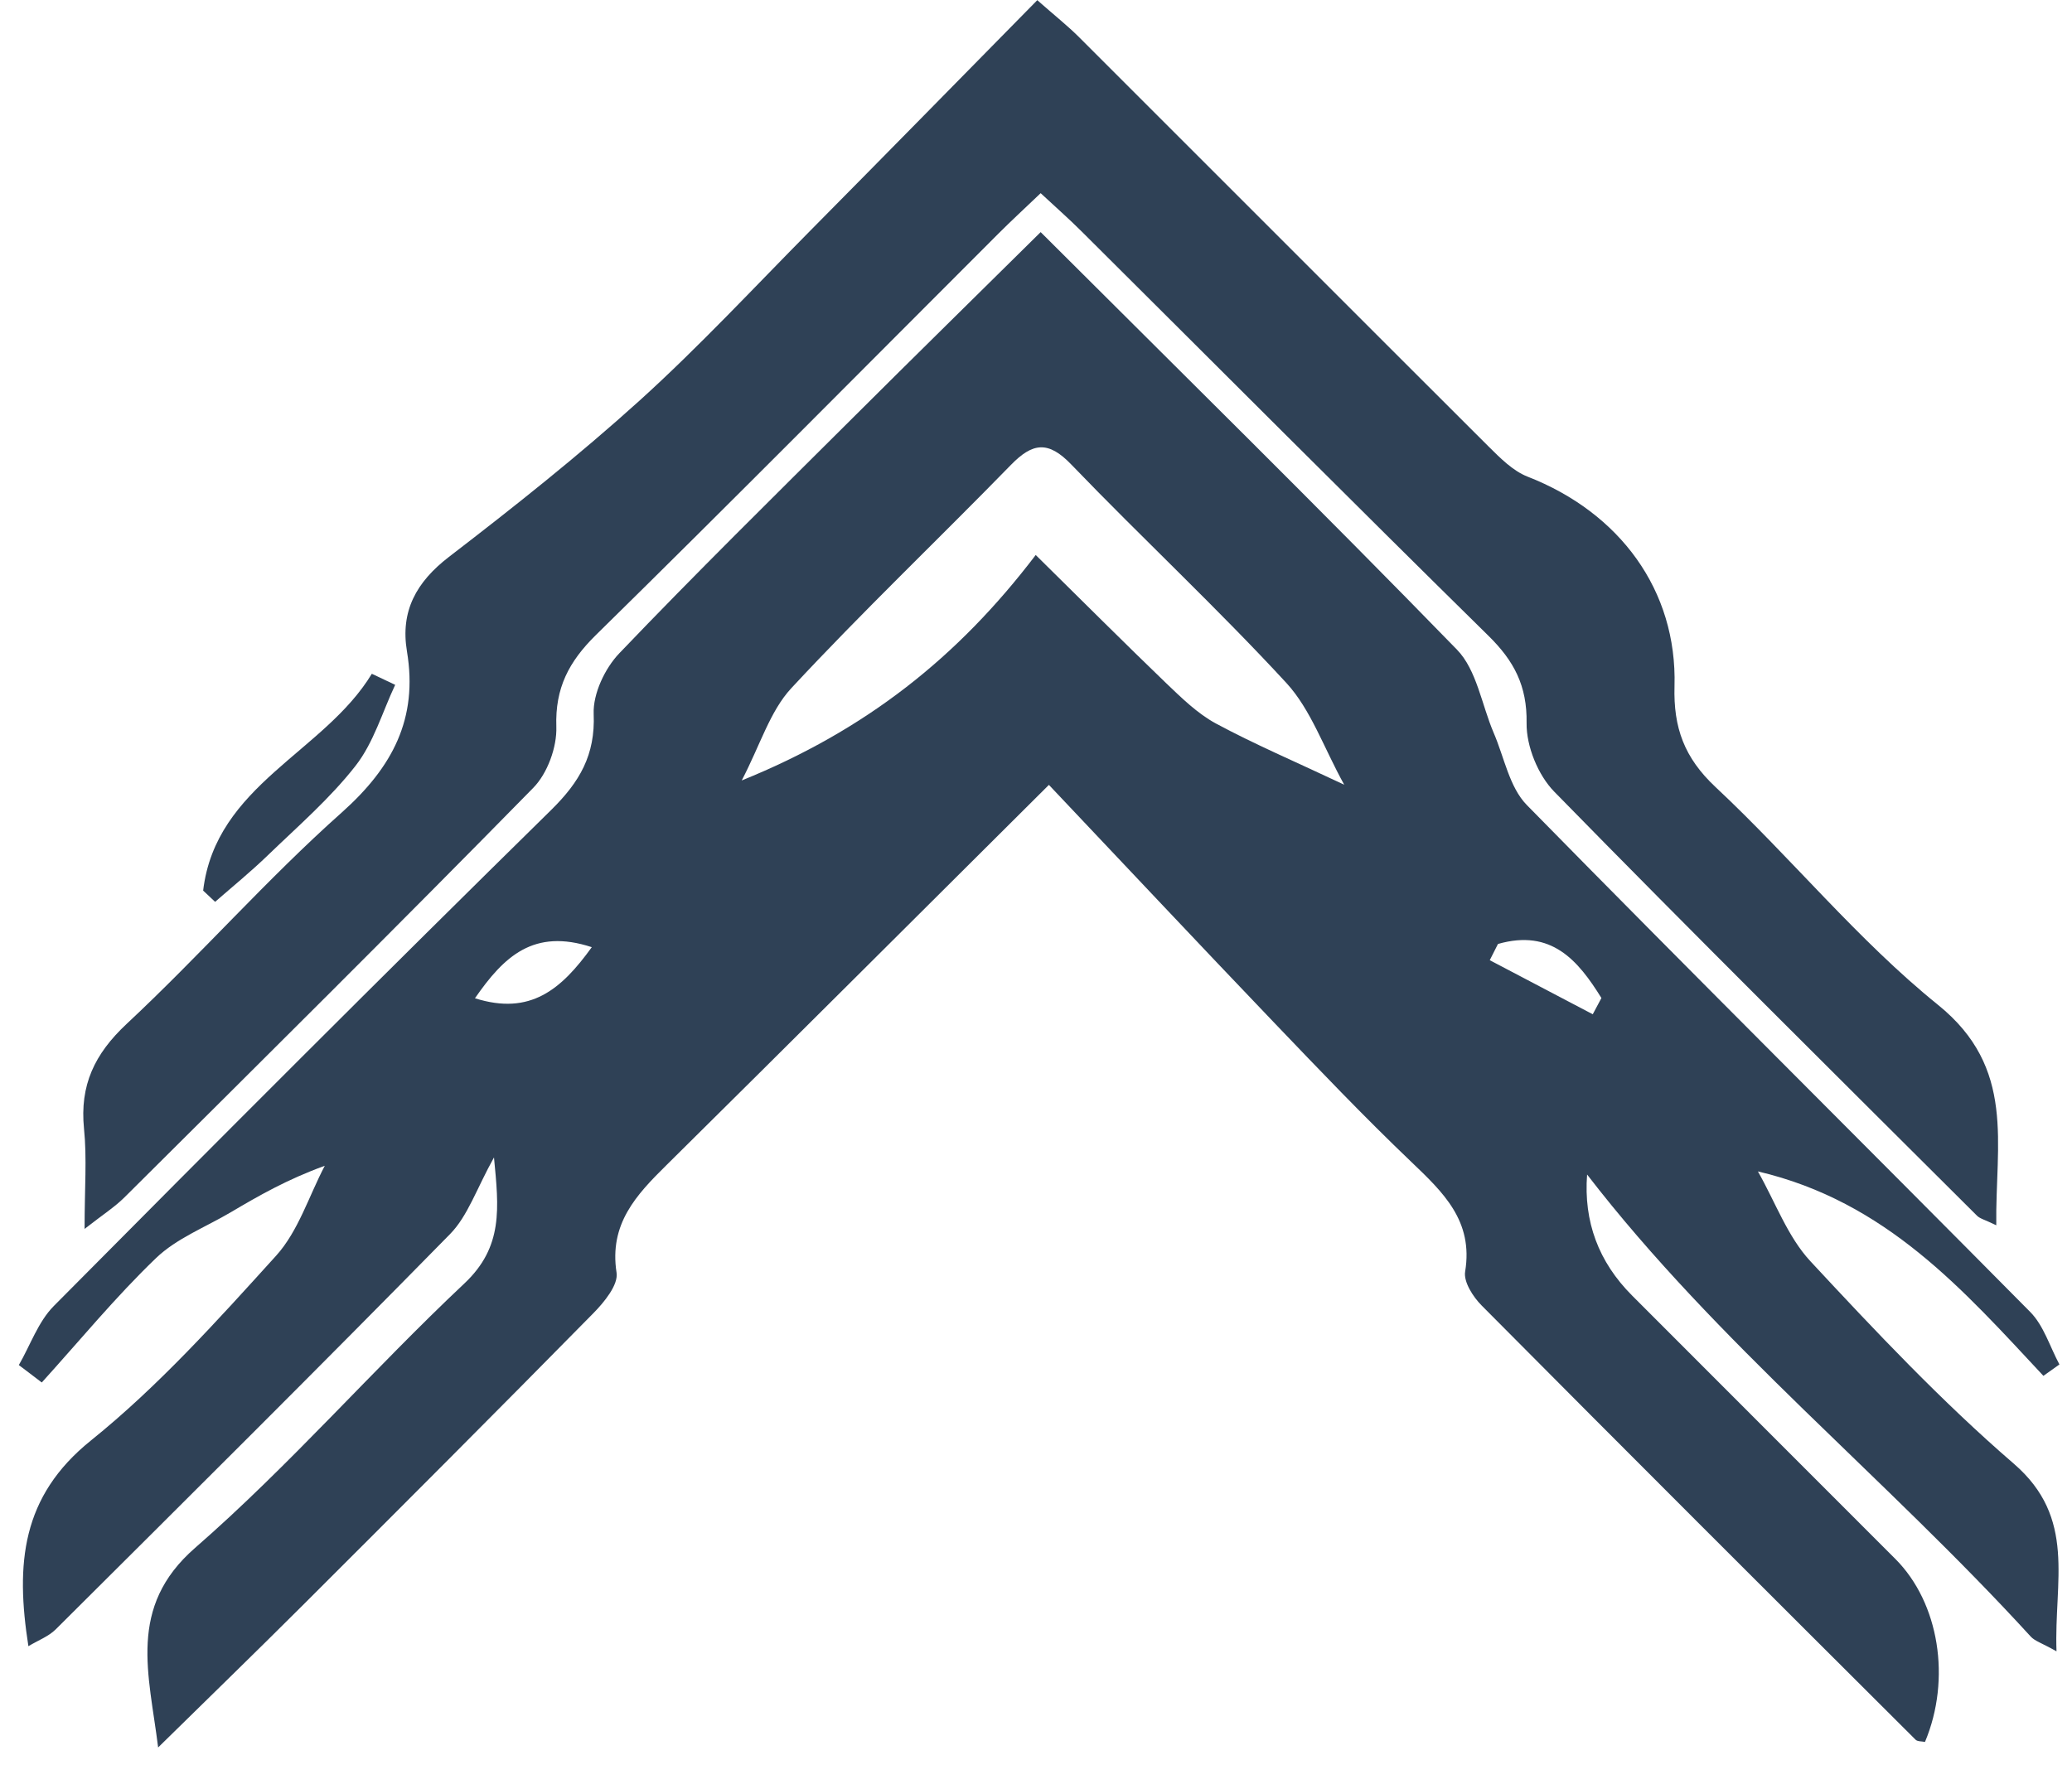
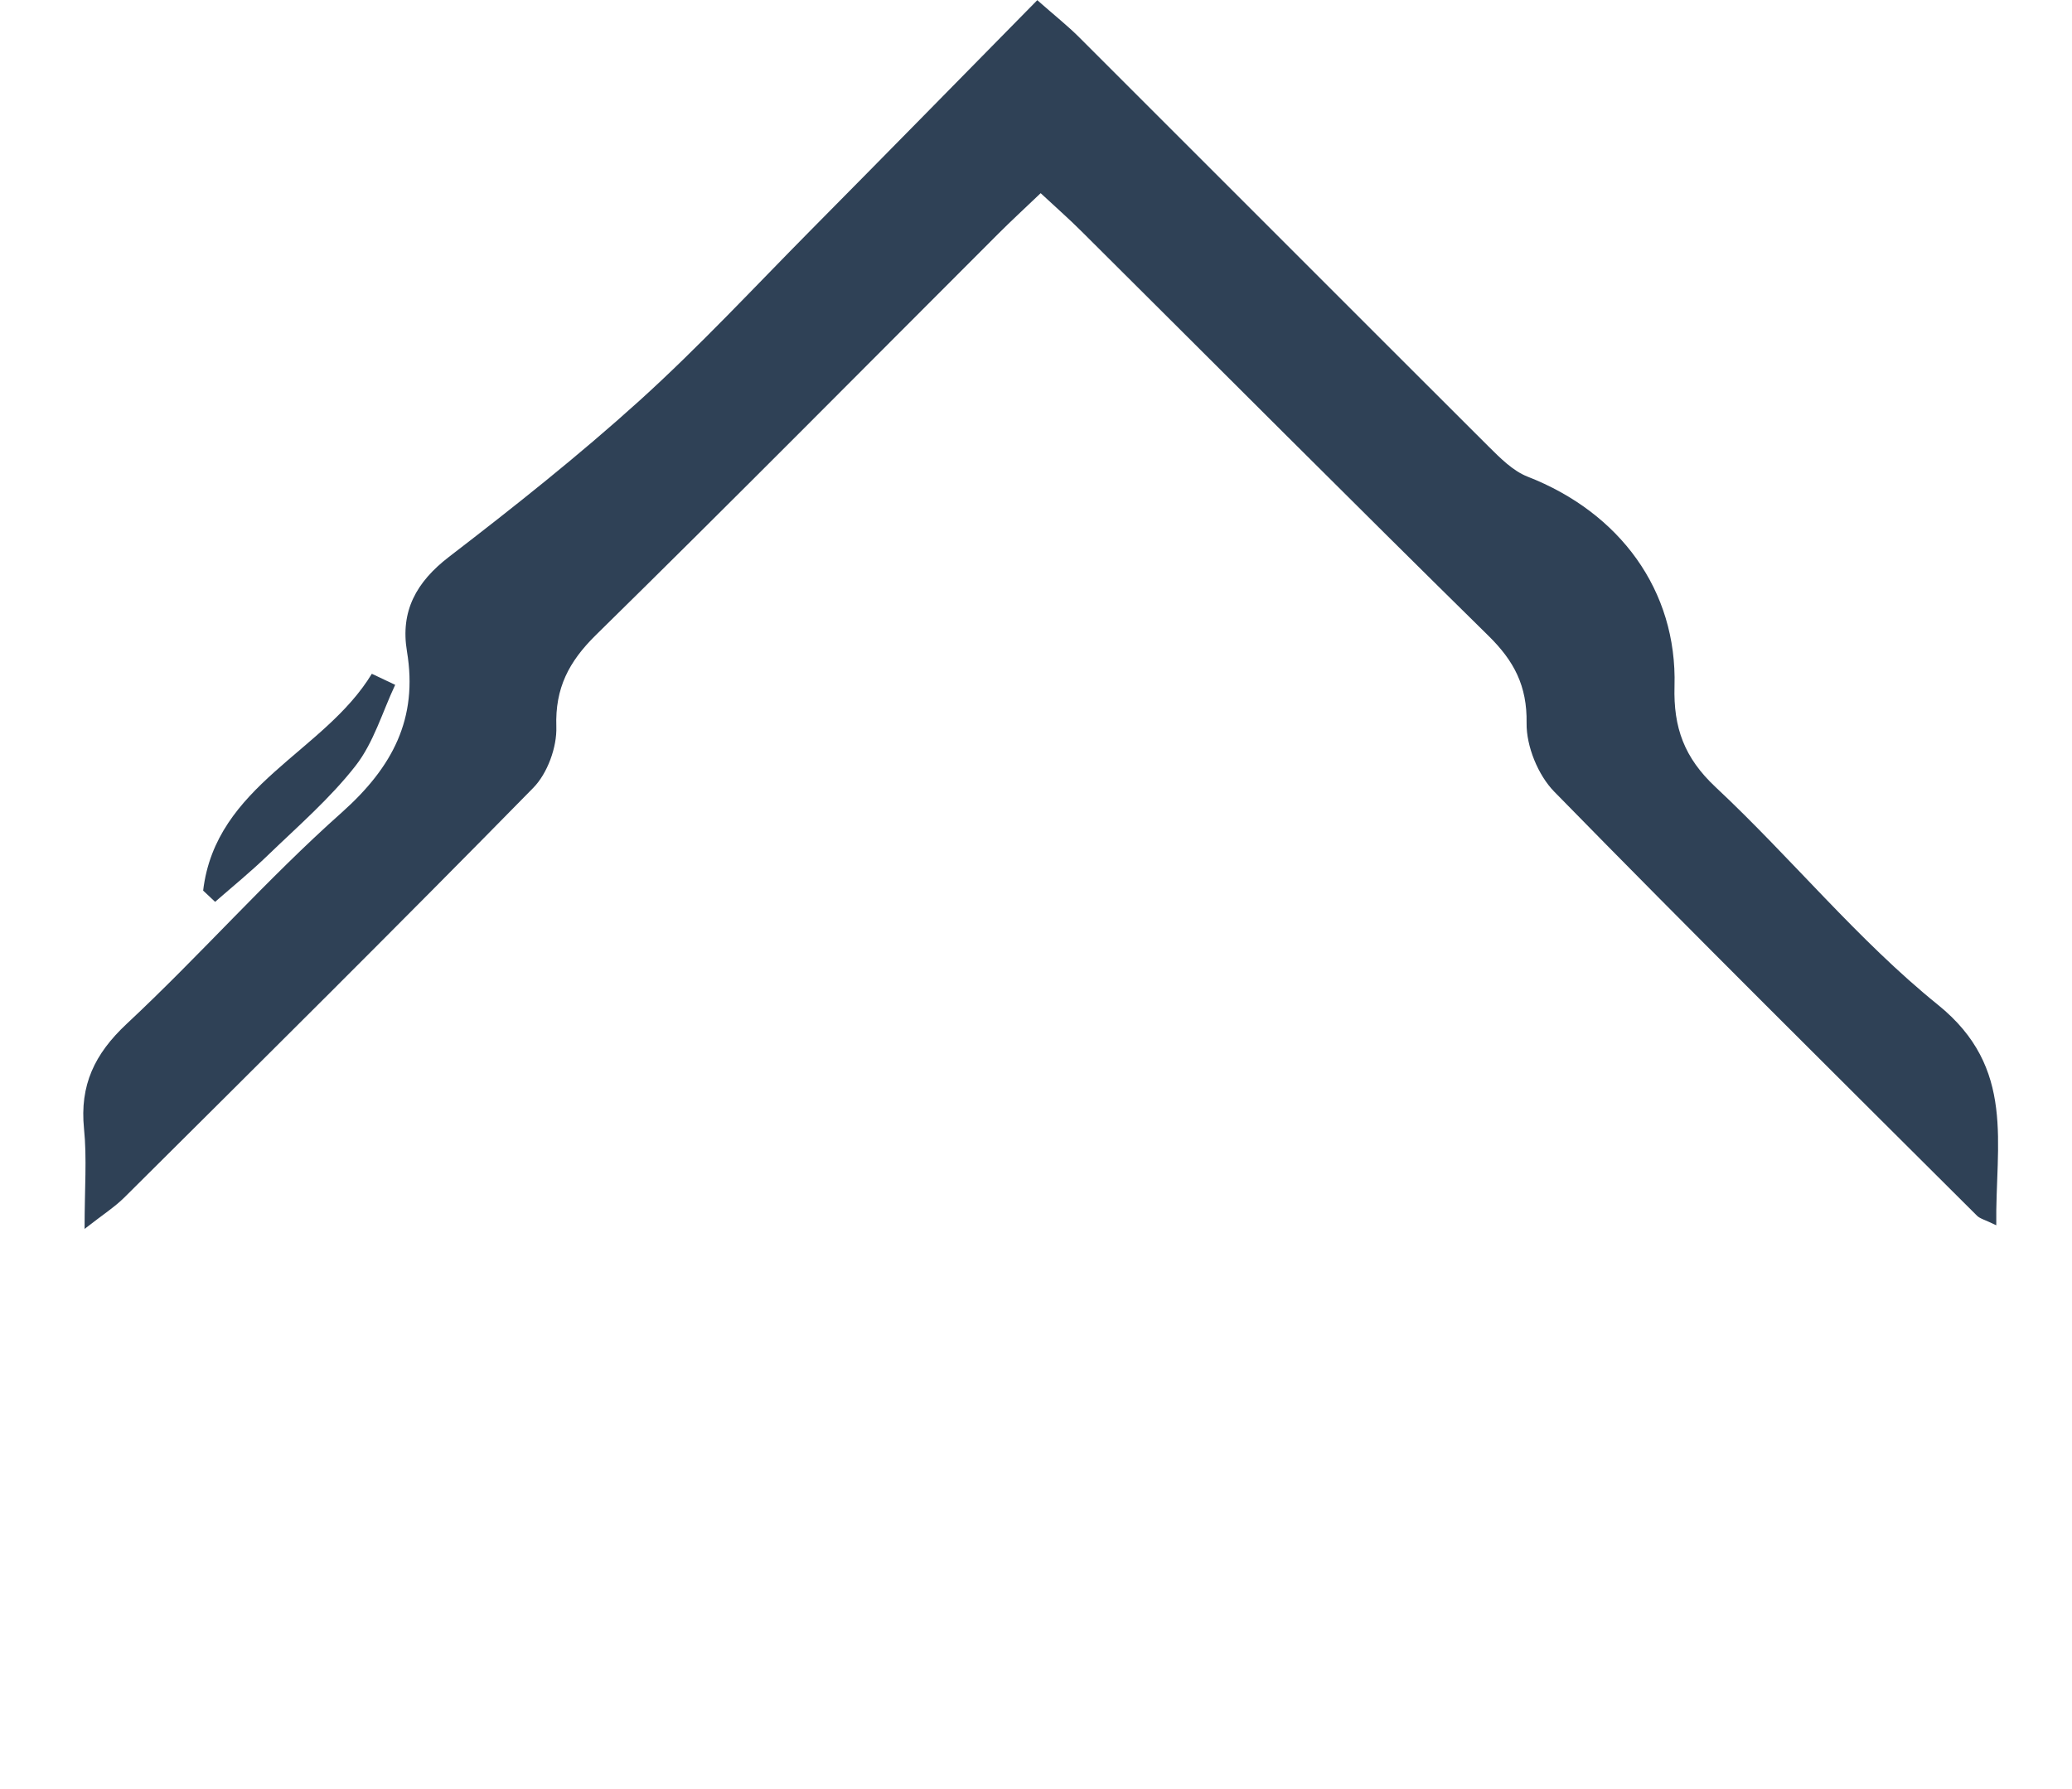
<svg xmlns="http://www.w3.org/2000/svg" width="44" height="38" viewBox="0 0 44 38" fill="none">
-   <path d="M0.89 29.361C1.692 28.476 2.453 27.548 3.313 26.722C3.749 26.303 4.363 26.066 4.9 25.749C5.494 25.398 6.091 25.054 6.897 24.761C6.559 25.405 6.335 26.151 5.862 26.673C4.62 28.044 3.366 29.441 1.931 30.596C0.453 31.785 0.329 33.215 0.603 34.965C0.815 34.839 1.033 34.757 1.183 34.608C3.984 31.819 6.788 29.034 9.556 26.213C9.936 25.826 10.12 25.247 10.49 24.584C10.593 25.662 10.691 26.479 9.861 27.261C7.915 29.092 6.153 31.126 4.143 32.877C2.697 34.137 3.167 35.561 3.358 37.116C4.382 36.109 5.413 35.11 6.429 34.096C8.493 32.035 10.556 29.971 12.601 27.892C12.83 27.659 13.133 27.291 13.093 27.032C12.932 25.997 13.51 25.381 14.156 24.744C16.788 22.141 19.406 19.524 22.274 16.671C23.857 18.343 25.448 20.039 27.054 21.718C28.01 22.717 28.966 23.72 29.965 24.674C30.645 25.324 31.291 25.931 31.113 27.009C31.077 27.227 31.28 27.544 31.462 27.727C34.526 30.814 37.602 33.883 40.679 36.952C40.72 36.992 40.812 36.984 40.878 36.999C41.439 35.662 41.178 34.045 40.252 33.115C38.389 31.25 36.522 29.385 34.659 27.518C33.946 26.804 33.627 25.947 33.703 24.947C36.451 28.515 40.046 31.391 43.122 34.759C43.209 34.856 43.355 34.896 43.671 35.074C43.616 33.581 44.105 32.246 42.762 31.087C41.229 29.764 39.828 28.277 38.447 26.791C37.961 26.269 37.702 25.535 37.33 24.881C40.057 25.52 41.697 27.407 43.393 29.223C43.507 29.141 43.62 29.062 43.733 28.981C43.53 28.604 43.4 28.155 43.111 27.864C39.554 24.269 35.964 20.709 32.422 17.098C32.052 16.72 31.943 16.083 31.718 15.563C31.464 14.968 31.359 14.23 30.94 13.799C28.061 10.839 25.116 7.941 22.099 4.93C20.756 6.258 19.423 7.566 18.099 8.886C16.44 10.539 14.77 12.182 13.151 13.876C12.845 14.196 12.59 14.737 12.607 15.163C12.644 16.038 12.308 16.609 11.705 17.203C8.159 20.689 4.643 24.209 1.142 27.74C0.811 28.074 0.644 28.572 0.4 28.994C0.56 29.116 0.723 29.237 0.883 29.361L0.89 29.361ZM28.549 16.669C27.486 16.168 26.633 15.805 25.818 15.366C25.427 15.154 25.091 14.823 24.764 14.511C23.859 13.64 22.971 12.751 21.994 11.788C20.343 13.959 18.39 15.509 15.751 16.577C16.143 15.826 16.35 15.107 16.803 14.618C18.311 12.994 19.917 11.465 21.464 9.878C21.925 9.404 22.257 9.352 22.751 9.868C24.255 11.431 25.846 12.911 27.315 14.504C27.839 15.073 28.108 15.879 28.547 16.671L28.549 16.669ZM12.567 20.118C11.919 21.017 11.262 21.575 10.086 21.203C10.7 20.317 11.331 19.712 12.567 20.118ZM31.637 20.392L31.81 20.05C32.944 19.725 33.511 20.398 34.007 21.198C33.945 21.314 33.885 21.427 33.823 21.543C33.094 21.16 32.364 20.777 31.635 20.394L31.637 20.392Z" fill="#2F4156" />
  <path d="M22.032 -0.001C20.405 1.653 18.816 3.274 17.218 4.888C16.016 6.103 14.849 7.361 13.583 8.507C12.289 9.677 10.918 10.765 9.534 11.828C8.839 12.363 8.499 12.981 8.642 13.836C8.88 15.265 8.336 16.294 7.261 17.254C5.667 18.672 4.252 20.289 2.69 21.747C2.006 22.387 1.692 23.05 1.784 23.974C1.848 24.6 1.796 25.238 1.796 26.102C2.186 25.798 2.436 25.637 2.641 25.434C5.546 22.545 8.454 19.66 11.322 16.736C11.626 16.428 11.829 15.868 11.814 15.436C11.786 14.613 12.081 14.052 12.654 13.488C15.527 10.667 18.358 7.805 21.205 4.959C21.479 4.685 21.763 4.424 22.099 4.103C22.411 4.394 22.7 4.647 22.969 4.916C25.848 7.78 28.713 10.656 31.609 13.505C32.15 14.037 32.431 14.566 32.418 15.359C32.411 15.849 32.661 16.465 33.008 16.818C35.97 19.846 38.981 22.829 41.982 25.821C42.046 25.886 42.155 25.909 42.392 26.025C42.369 24.288 42.818 22.686 41.154 21.343C39.447 19.964 38.04 18.223 36.43 16.717C35.767 16.095 35.534 15.457 35.559 14.574C35.617 12.538 34.396 10.887 32.439 10.124C32.127 10.002 31.857 9.728 31.609 9.482C28.709 6.589 25.816 3.686 22.918 0.793C22.672 0.547 22.396 0.329 22.03 0.006L22.032 -0.001Z" fill="#2F4156" />
  <path d="M7.896 14.311C6.883 15.984 4.581 16.67 4.314 18.916C4.4 18.995 4.483 19.076 4.568 19.155C4.945 18.826 5.334 18.509 5.691 18.163C6.329 17.547 7.009 16.959 7.55 16.266C7.935 15.774 8.119 15.126 8.392 14.546C8.228 14.467 8.061 14.388 7.896 14.311Z" fill="#2F4156" />
</svg>